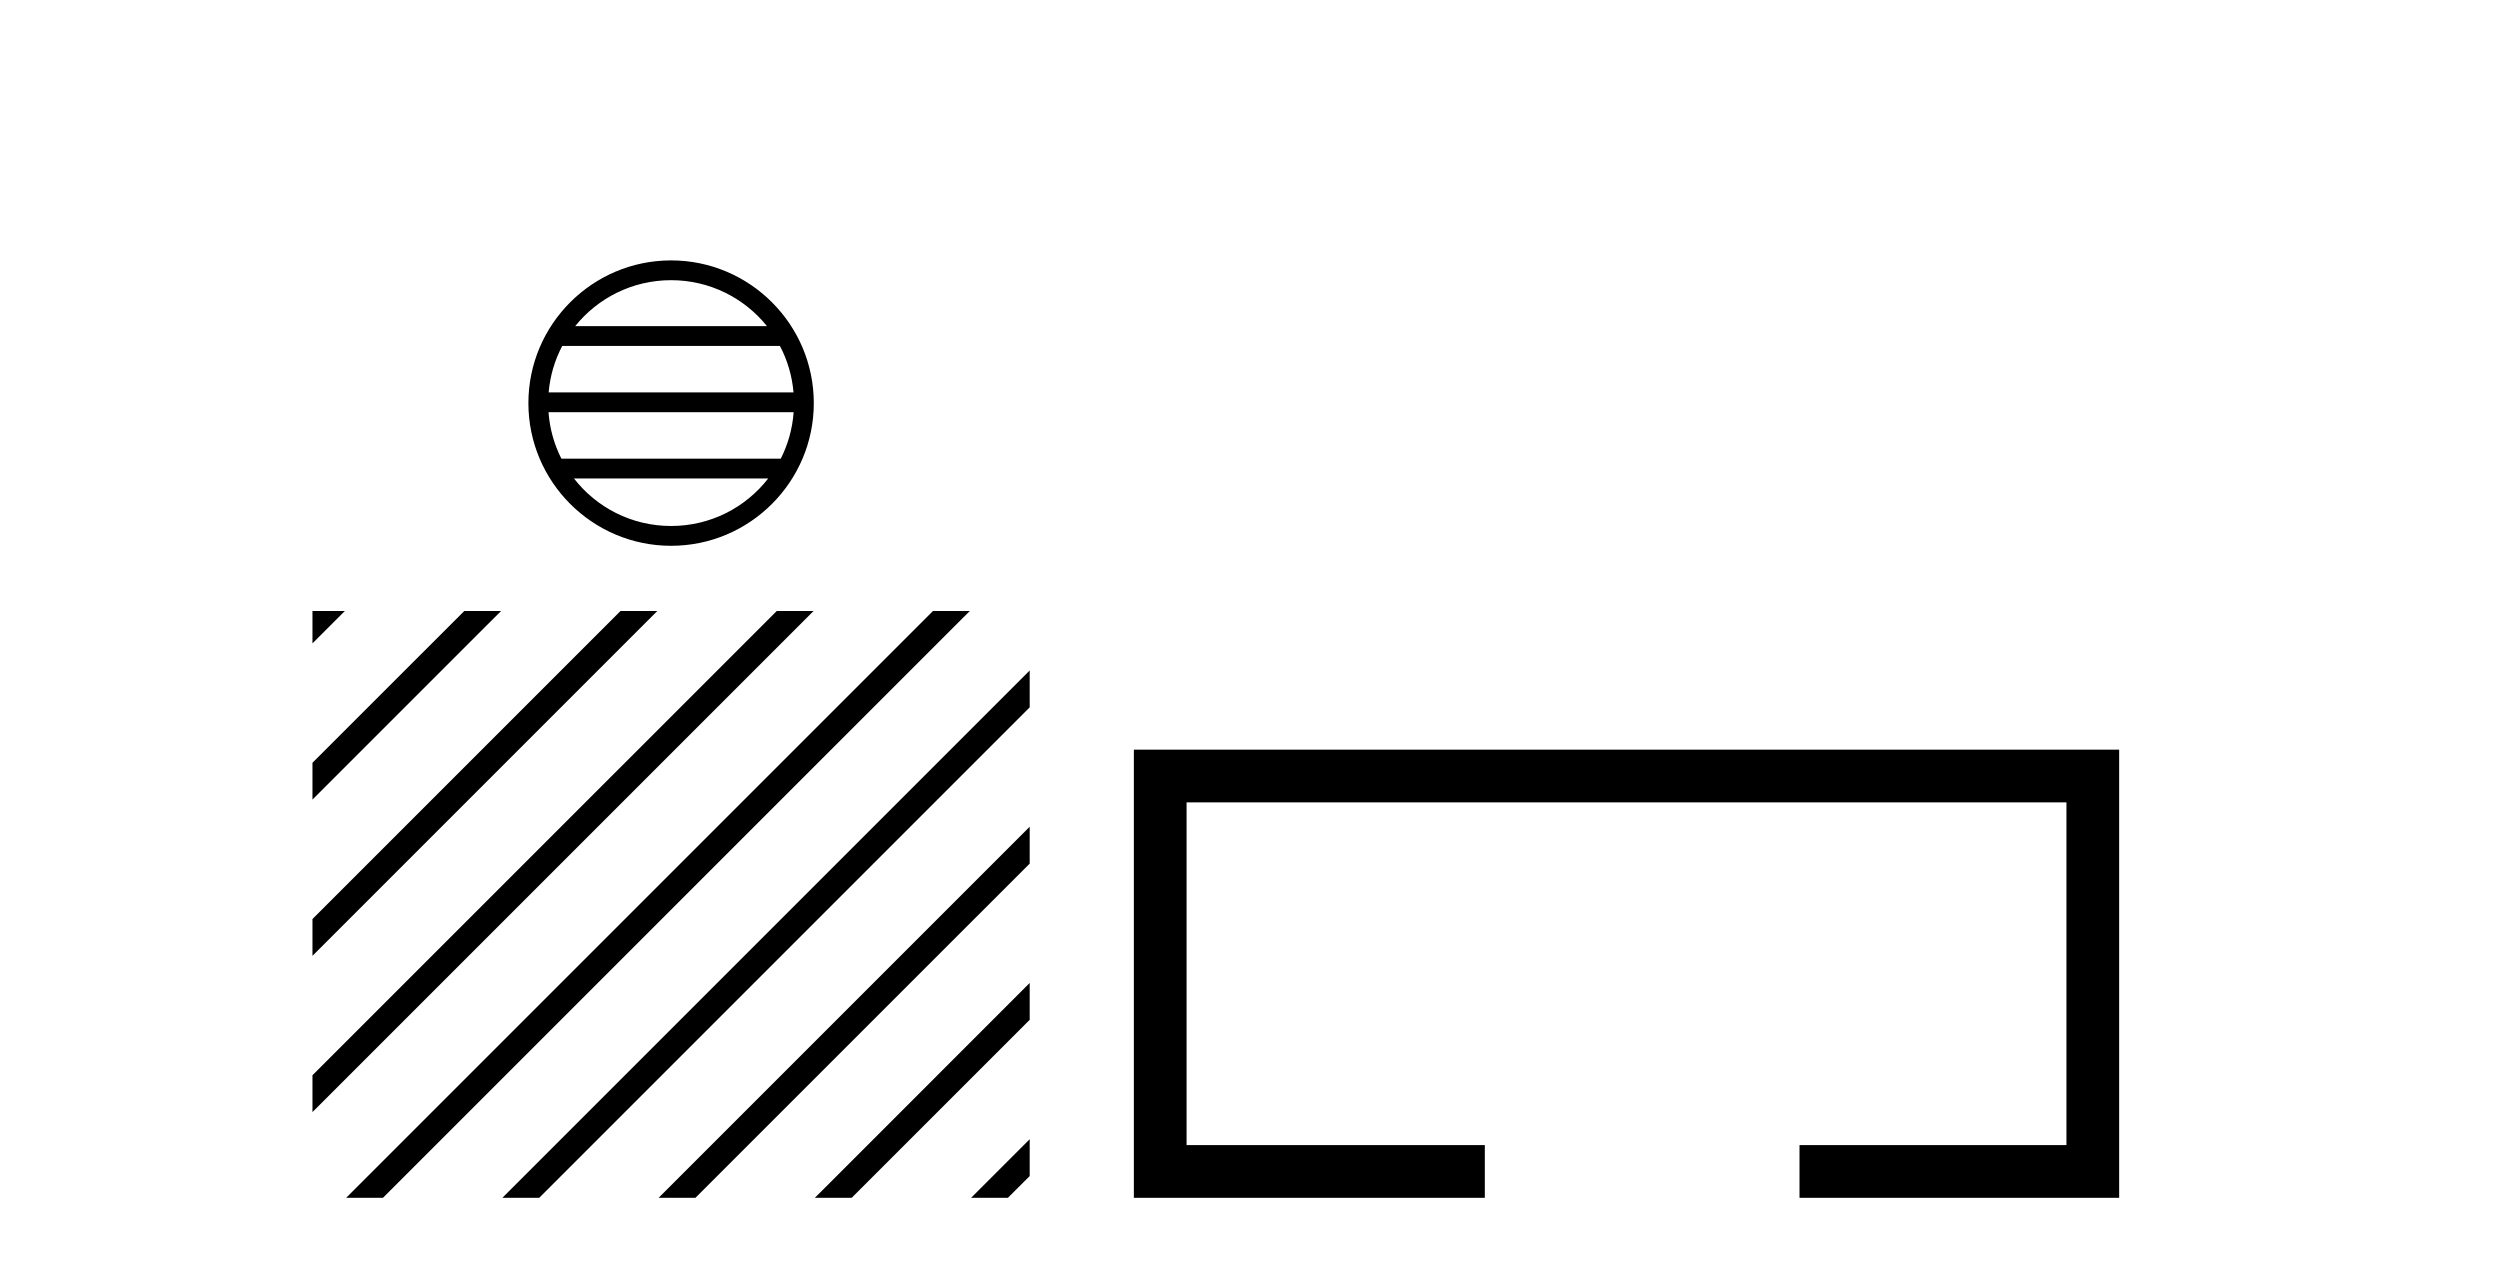
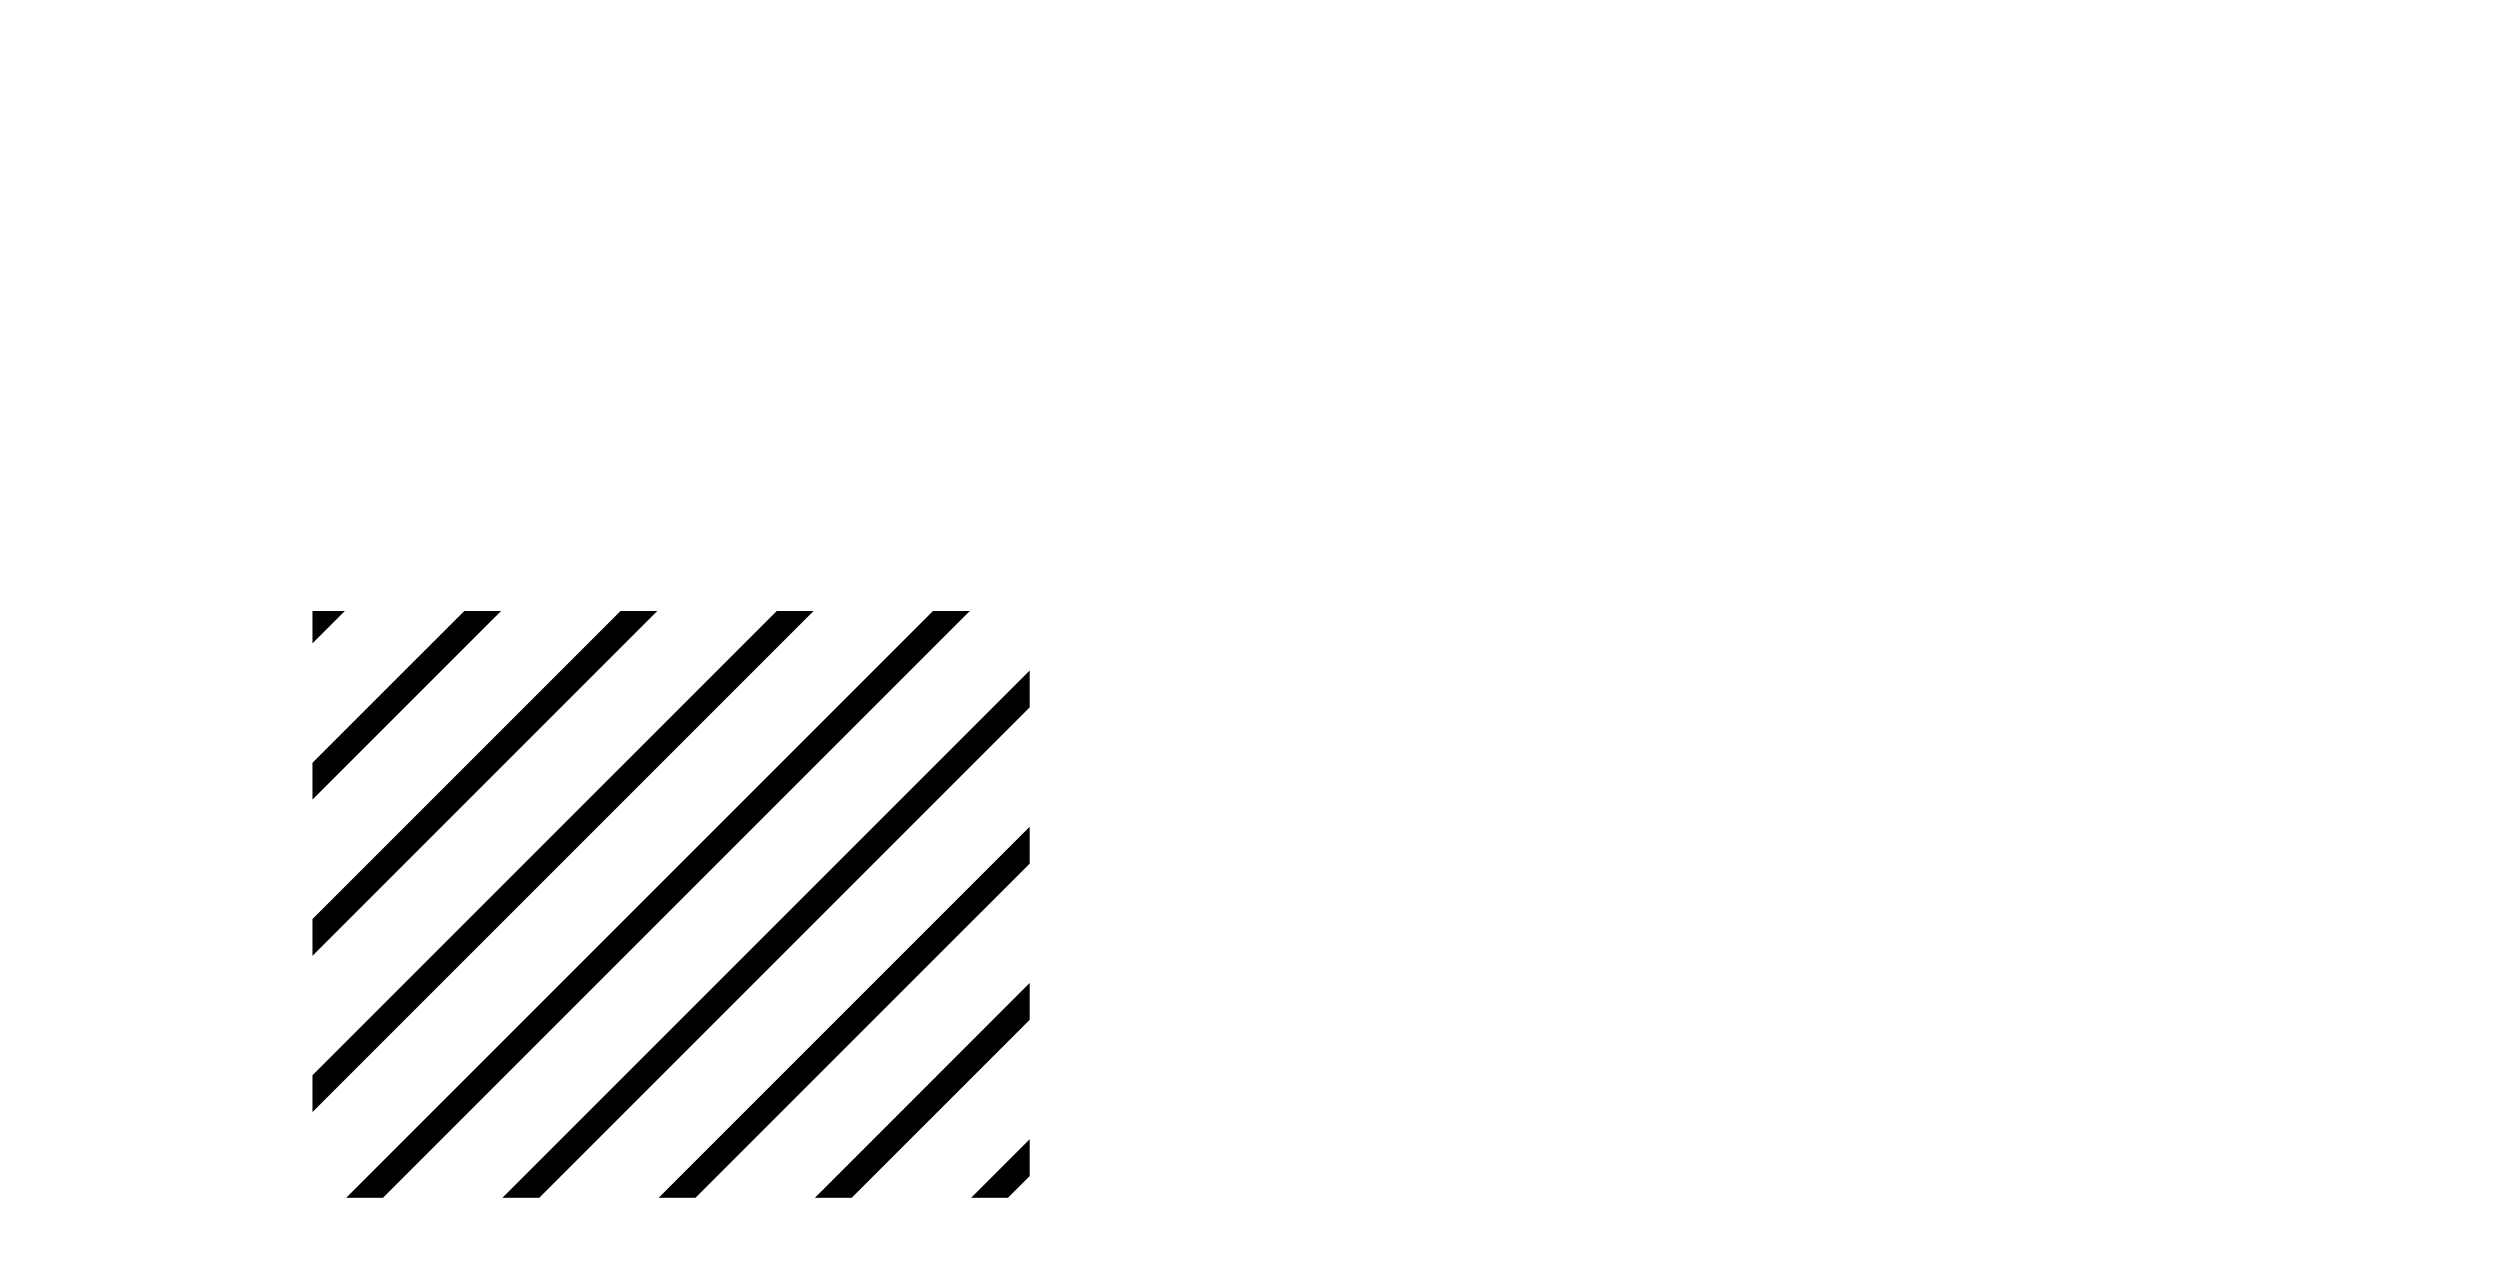
<svg xmlns="http://www.w3.org/2000/svg" width="81.0" height="41.0">
-   <path d="M 21.743 9.078 C 23 9.078 24.12 9.659 24.85 10.567 L 18.636 10.567 C 19.366 9.659 20.486 9.078 21.743 9.078 ZM 25.27 11.209 C 25.51 11.665 25.664 12.174 25.71 12.714 L 17.776 12.714 C 17.822 12.174 17.976 11.665 18.216 11.209 ZM 25.714 13.356 C 25.675 13.894 25.529 14.403 25.297 14.861 L 18.189 14.861 C 17.957 14.403 17.811 13.894 17.772 13.356 ZM 24.89 15.502 C 24.162 16.44 23.024 17.042 21.743 17.042 C 20.462 17.042 19.324 16.44 18.596 15.502 ZM 21.743 8.437 C 19.194 8.437 17.12 10.512 17.12 13.061 C 17.12 15.609 19.194 17.684 21.743 17.684 C 24.292 17.684 26.367 15.609 26.367 13.061 C 26.367 10.512 24.292 8.437 21.743 8.437 Z" style="fill:#000000;stroke:none" />
  <path d="M 10.124 19.797 L 10.124 20.845 L 10.124 20.845 L 10.874 20.095 L 11.173 19.797 ZM 15.042 19.797 L 10.124 24.714 L 10.124 24.714 L 10.124 25.907 L 10.124 25.907 L 15.936 20.095 L 16.235 19.797 ZM 20.104 19.797 L 10.124 29.776 L 10.124 29.776 L 10.124 30.969 L 10.124 30.969 L 20.998 20.095 L 21.297 19.797 ZM 25.166 19.797 L 10.124 34.838 L 10.124 34.838 L 10.124 36.031 L 10.124 36.031 L 26.061 20.095 L 26.359 19.797 ZM 30.228 19.797 L 11.513 38.511 L 11.215 38.809 L 12.408 38.809 L 31.123 20.095 L 31.421 19.797 ZM 33.362 21.724 L 16.575 38.511 L 16.277 38.809 L 17.47 38.809 L 33.362 22.917 L 33.362 22.917 L 33.362 21.724 ZM 33.362 26.786 L 21.637 38.511 L 21.339 38.809 L 22.532 38.809 L 33.362 27.98 L 33.362 27.98 L 33.362 26.786 ZM 33.362 31.848 L 26.7 38.511 L 26.401 38.809 L 27.594 38.809 L 33.362 33.042 L 33.362 33.042 L 33.362 31.848 ZM 33.362 36.911 L 31.762 38.511 L 31.463 38.809 L 32.656 38.809 L 33.362 38.104 L 33.362 36.911 Z" style="fill:#000000;stroke:none" />
-   <path d="M 36.737 24.289 L 36.737 38.809 L 48.108 38.809 L 48.108 37.101 L 38.445 37.101 L 38.445 25.997 L 66.953 25.997 L 66.953 37.101 L 58.304 37.101 L 58.304 38.809 L 68.661 38.809 L 68.661 24.289 Z" style="fill:#000000;stroke:none" />
</svg>